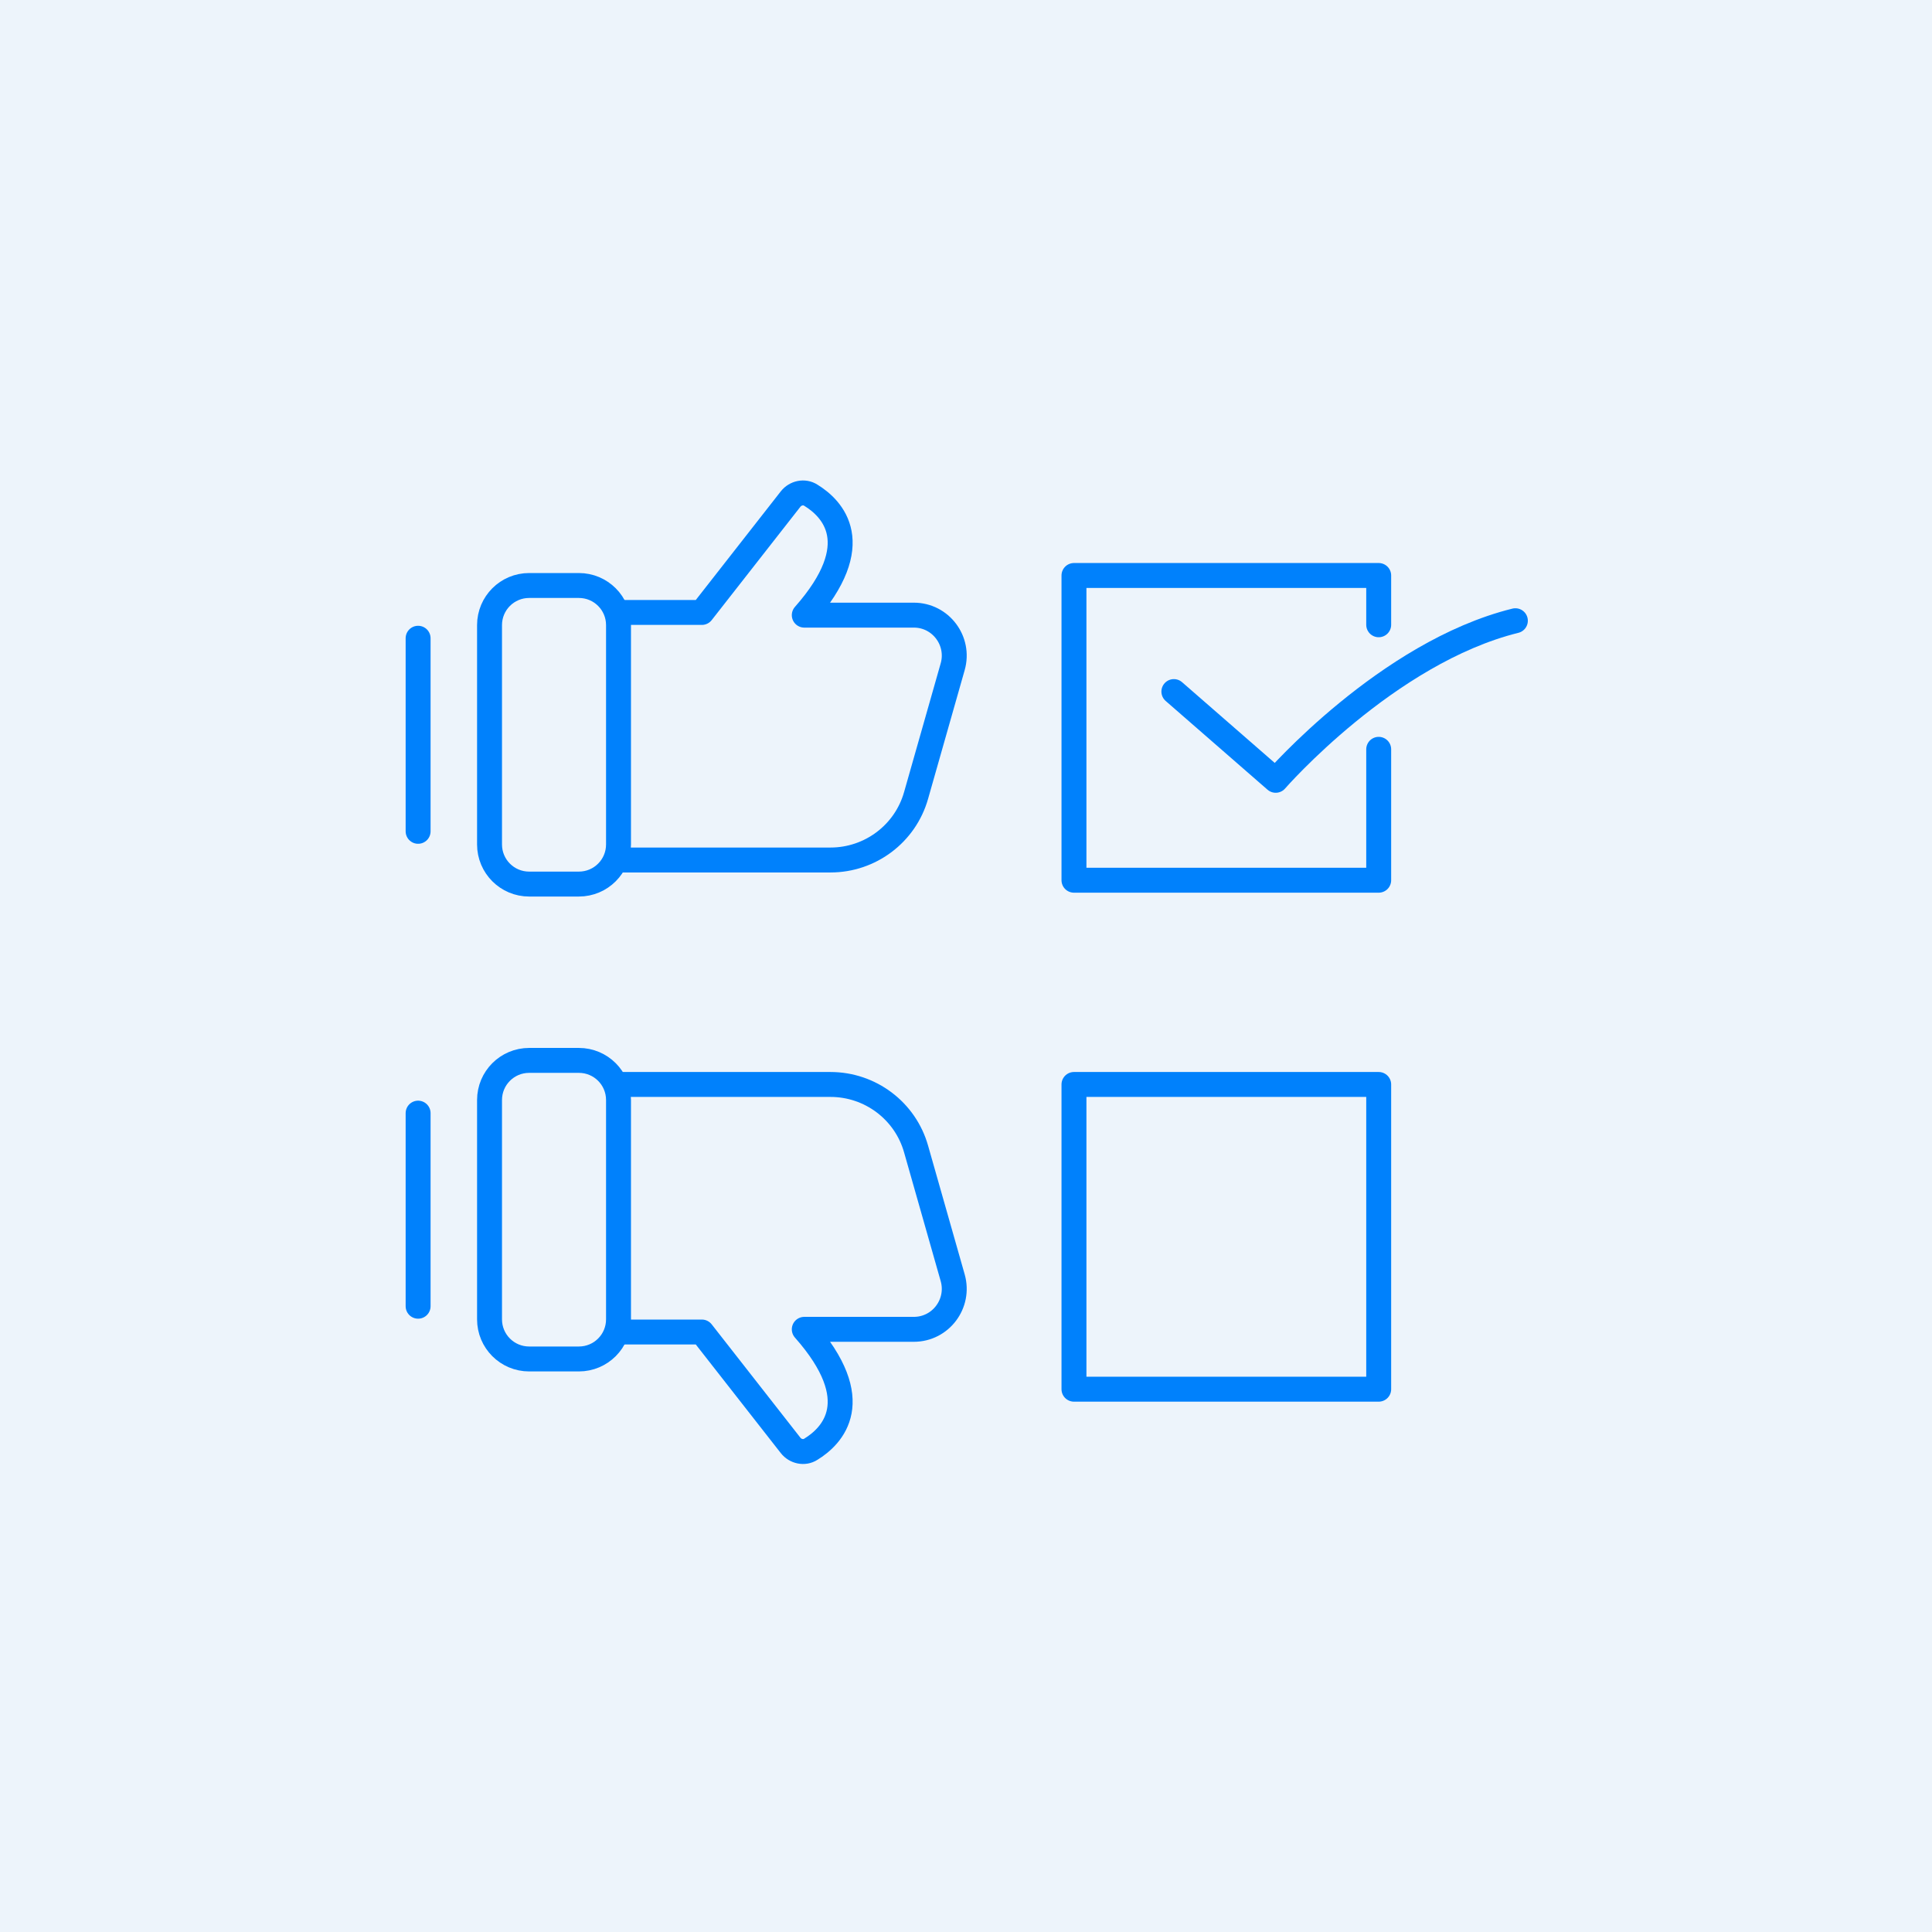
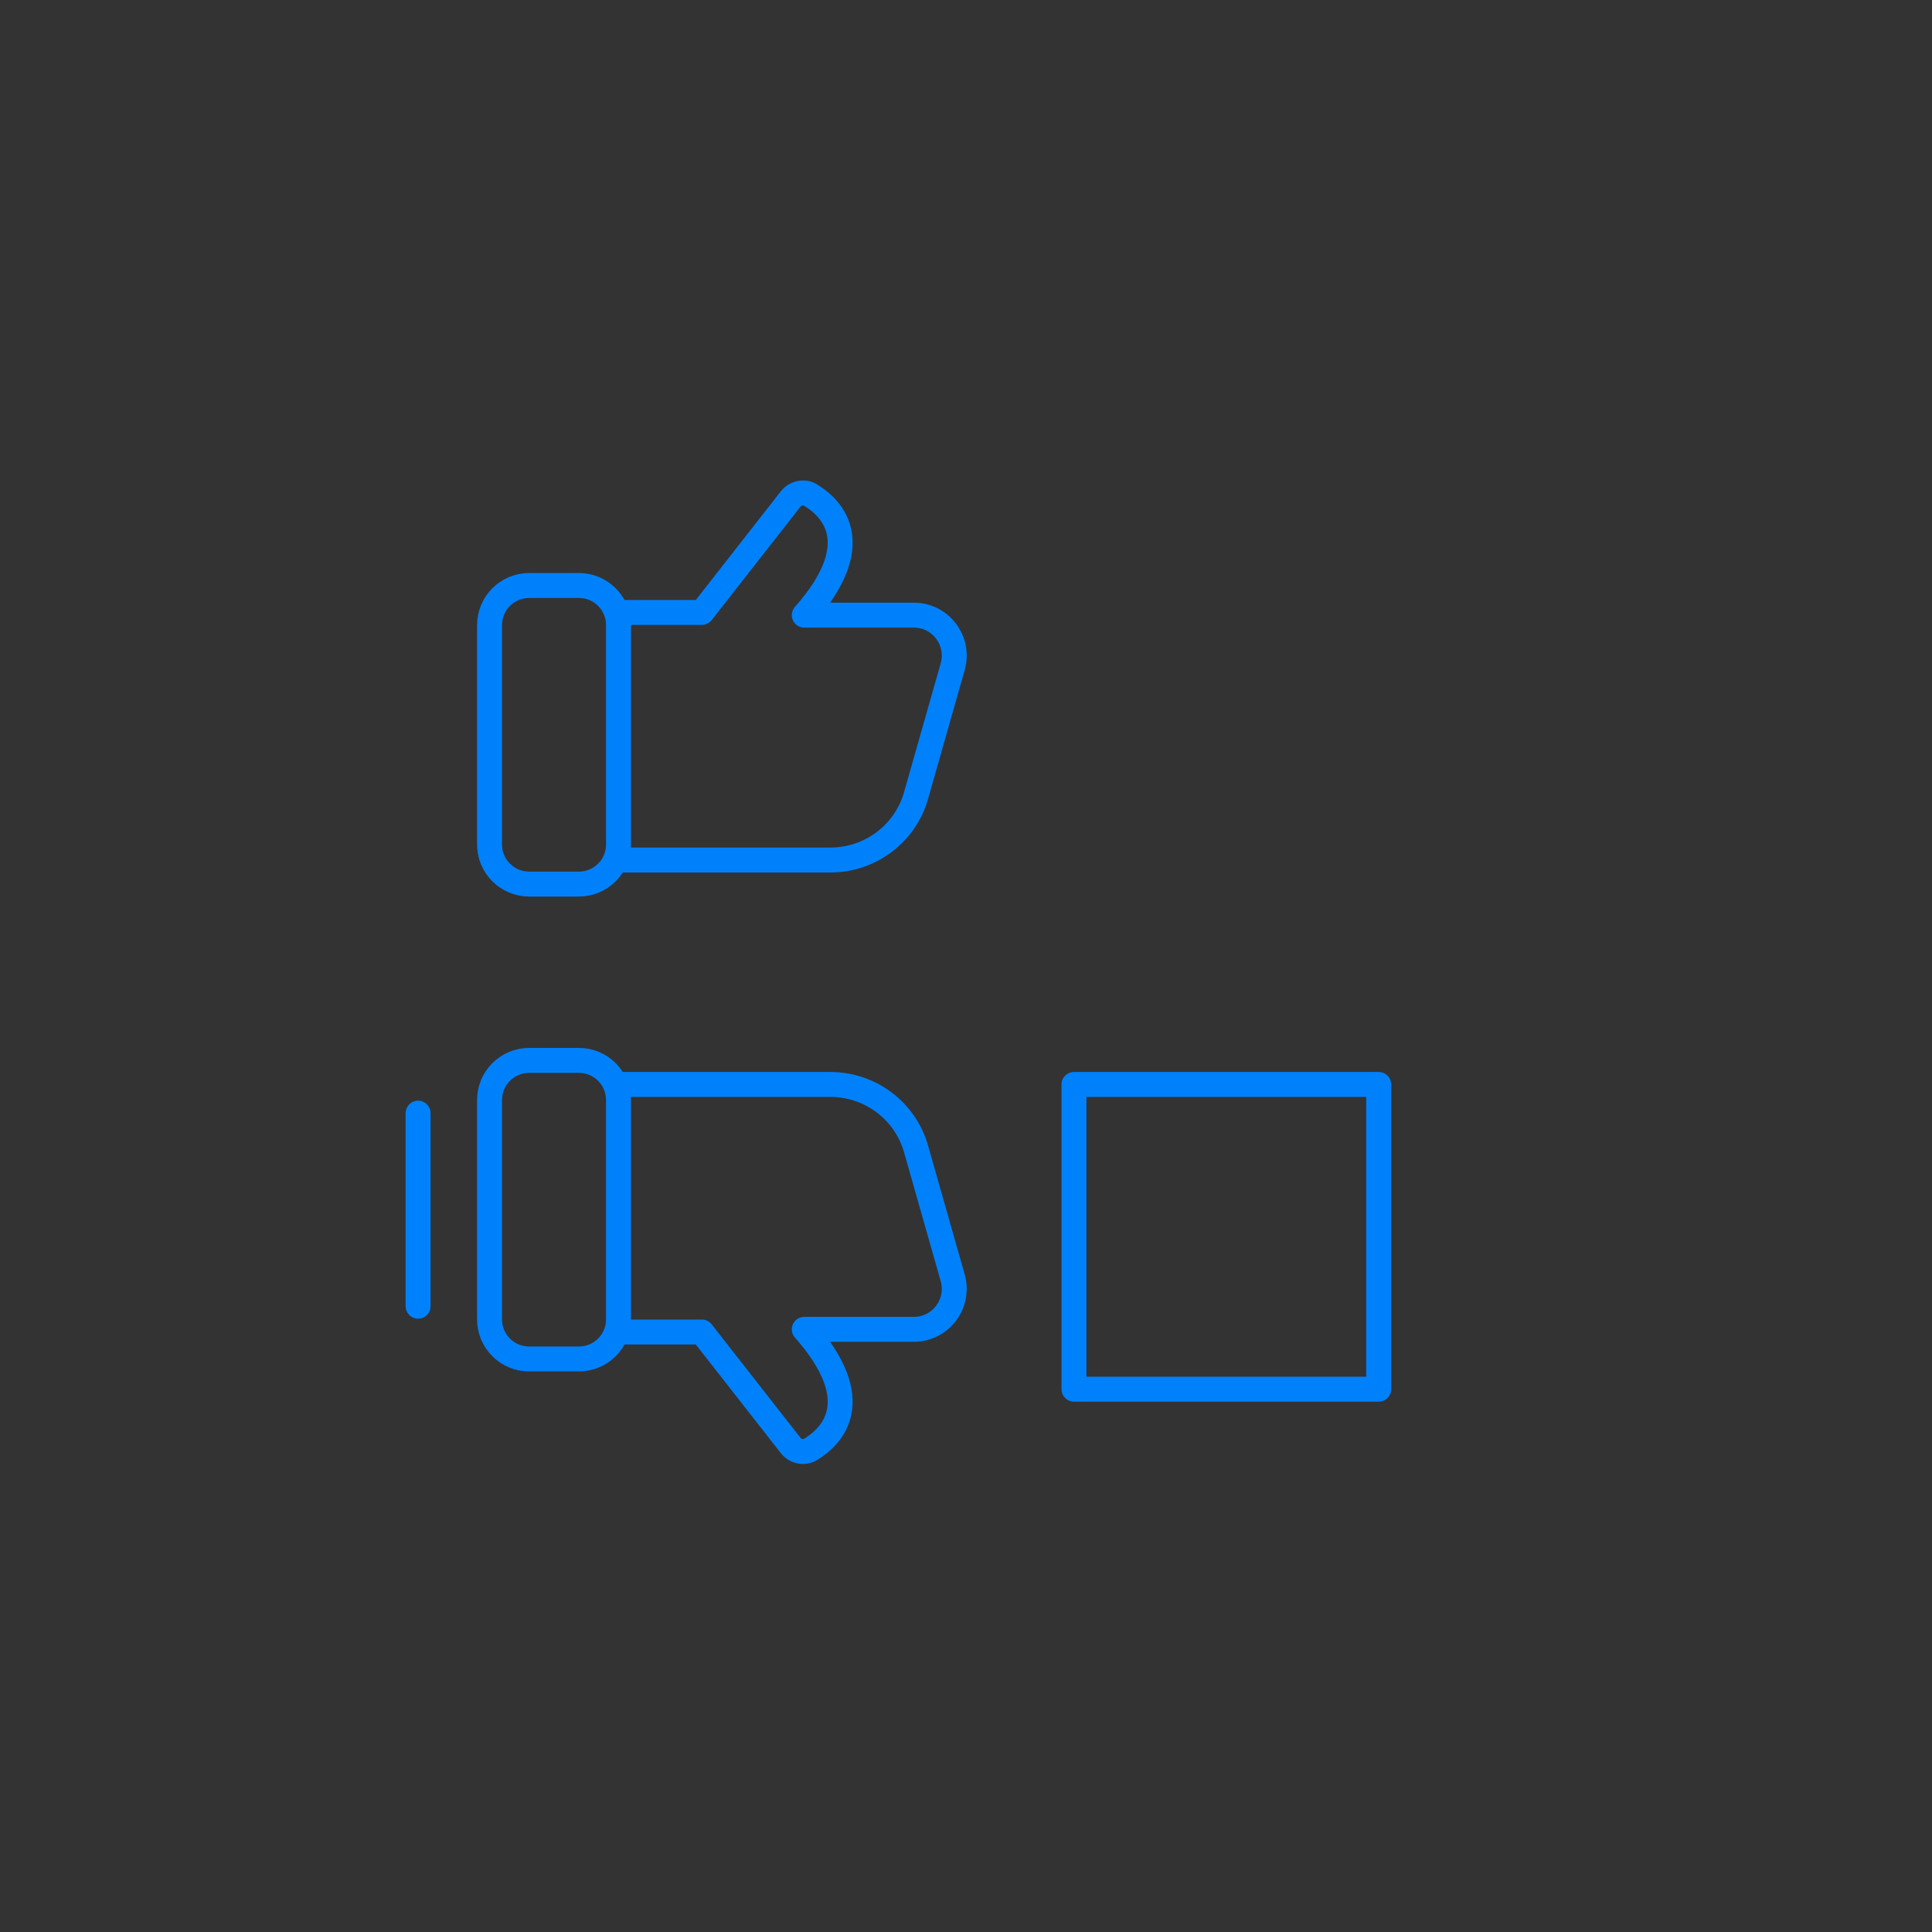
<svg xmlns="http://www.w3.org/2000/svg" width="155" height="155" viewBox="0 0 155 155" fill="none">
  <rect x="0" y="0" width="155" height="155" fill="#333333" stroke="none" />
  <g clip-path="url(#clip0_995_18272)">
-     <rect width="155" height="155" fill="#EDF4FB" />
    <path d="M42.456 46.973H46.44C48.201 46.973 49.622 48.394 49.622 50.154V67.745C49.622 69.506 48.201 70.927 46.44 70.927H42.456C40.695 70.927 39.274 69.506 39.274 67.745V50.154C39.274 48.394 40.695 46.973 42.456 46.973Z" stroke="#0081FC" stroke-width="2" stroke-linecap="round" stroke-linejoin="round" />
    <path d="M49.591 49.135H56.309L63.428 40.038C63.815 39.544 64.525 39.39 65.05 39.73C66.764 40.78 69.606 43.606 64.525 49.351H73.313C75.475 49.351 77.019 51.421 76.432 53.49L73.498 63.807C72.633 66.88 69.822 68.996 66.626 68.996H49.56" stroke="#0081FC" stroke-width="2" stroke-linecap="round" stroke-linejoin="round" />
-     <path d="M110.61 60.116V70.618H86.162V46.17H110.61V50.124" stroke="#0081FC" stroke-width="2" stroke-linecap="round" stroke-linejoin="round" />
-     <path d="M94.177 55.483L102.347 62.602C102.347 62.602 111.274 52.348 121.575 49.799" stroke="#0081FC" stroke-width="2" stroke-linecap="round" stroke-linejoin="round" />
    <path d="M110.61 87.004H86.162V111.452H110.61V87.004Z" stroke="#0081FC" stroke-width="2" stroke-linecap="round" stroke-linejoin="round" />
    <path d="M42.456 85.073H46.44C48.201 85.073 49.622 86.494 49.622 88.255V105.845C49.622 107.606 48.201 109.027 46.44 109.027H42.456C40.695 109.027 39.274 107.606 39.274 105.845V88.255C39.274 86.494 40.695 85.073 42.456 85.073Z" stroke="#0081FC" stroke-width="2" stroke-linecap="round" stroke-linejoin="round" />
    <path d="M49.591 106.865H56.309L63.428 115.961C63.815 116.456 64.525 116.61 65.05 116.27C66.764 115.22 69.606 112.394 64.525 106.649H73.313C75.475 106.649 77.019 104.579 76.432 102.51L73.498 92.193C72.633 89.12 69.822 87.004 66.626 87.004H49.56" stroke="#0081FC" stroke-width="2" stroke-linecap="round" stroke-linejoin="round" />
-     <path d="M33.544 51.205V66.695" stroke="#0081FC" stroke-width="2" stroke-linecap="round" stroke-linejoin="round" />
    <path d="M33.544 89.305V104.795" stroke="#0081FC" stroke-width="2" stroke-linecap="round" stroke-linejoin="round" />
  </g>
  <defs>
    <clipPath id="clip0_995_18272">
      <rect width="155" height="155" fill="white" />
    </clipPath>
  </defs>
</svg>